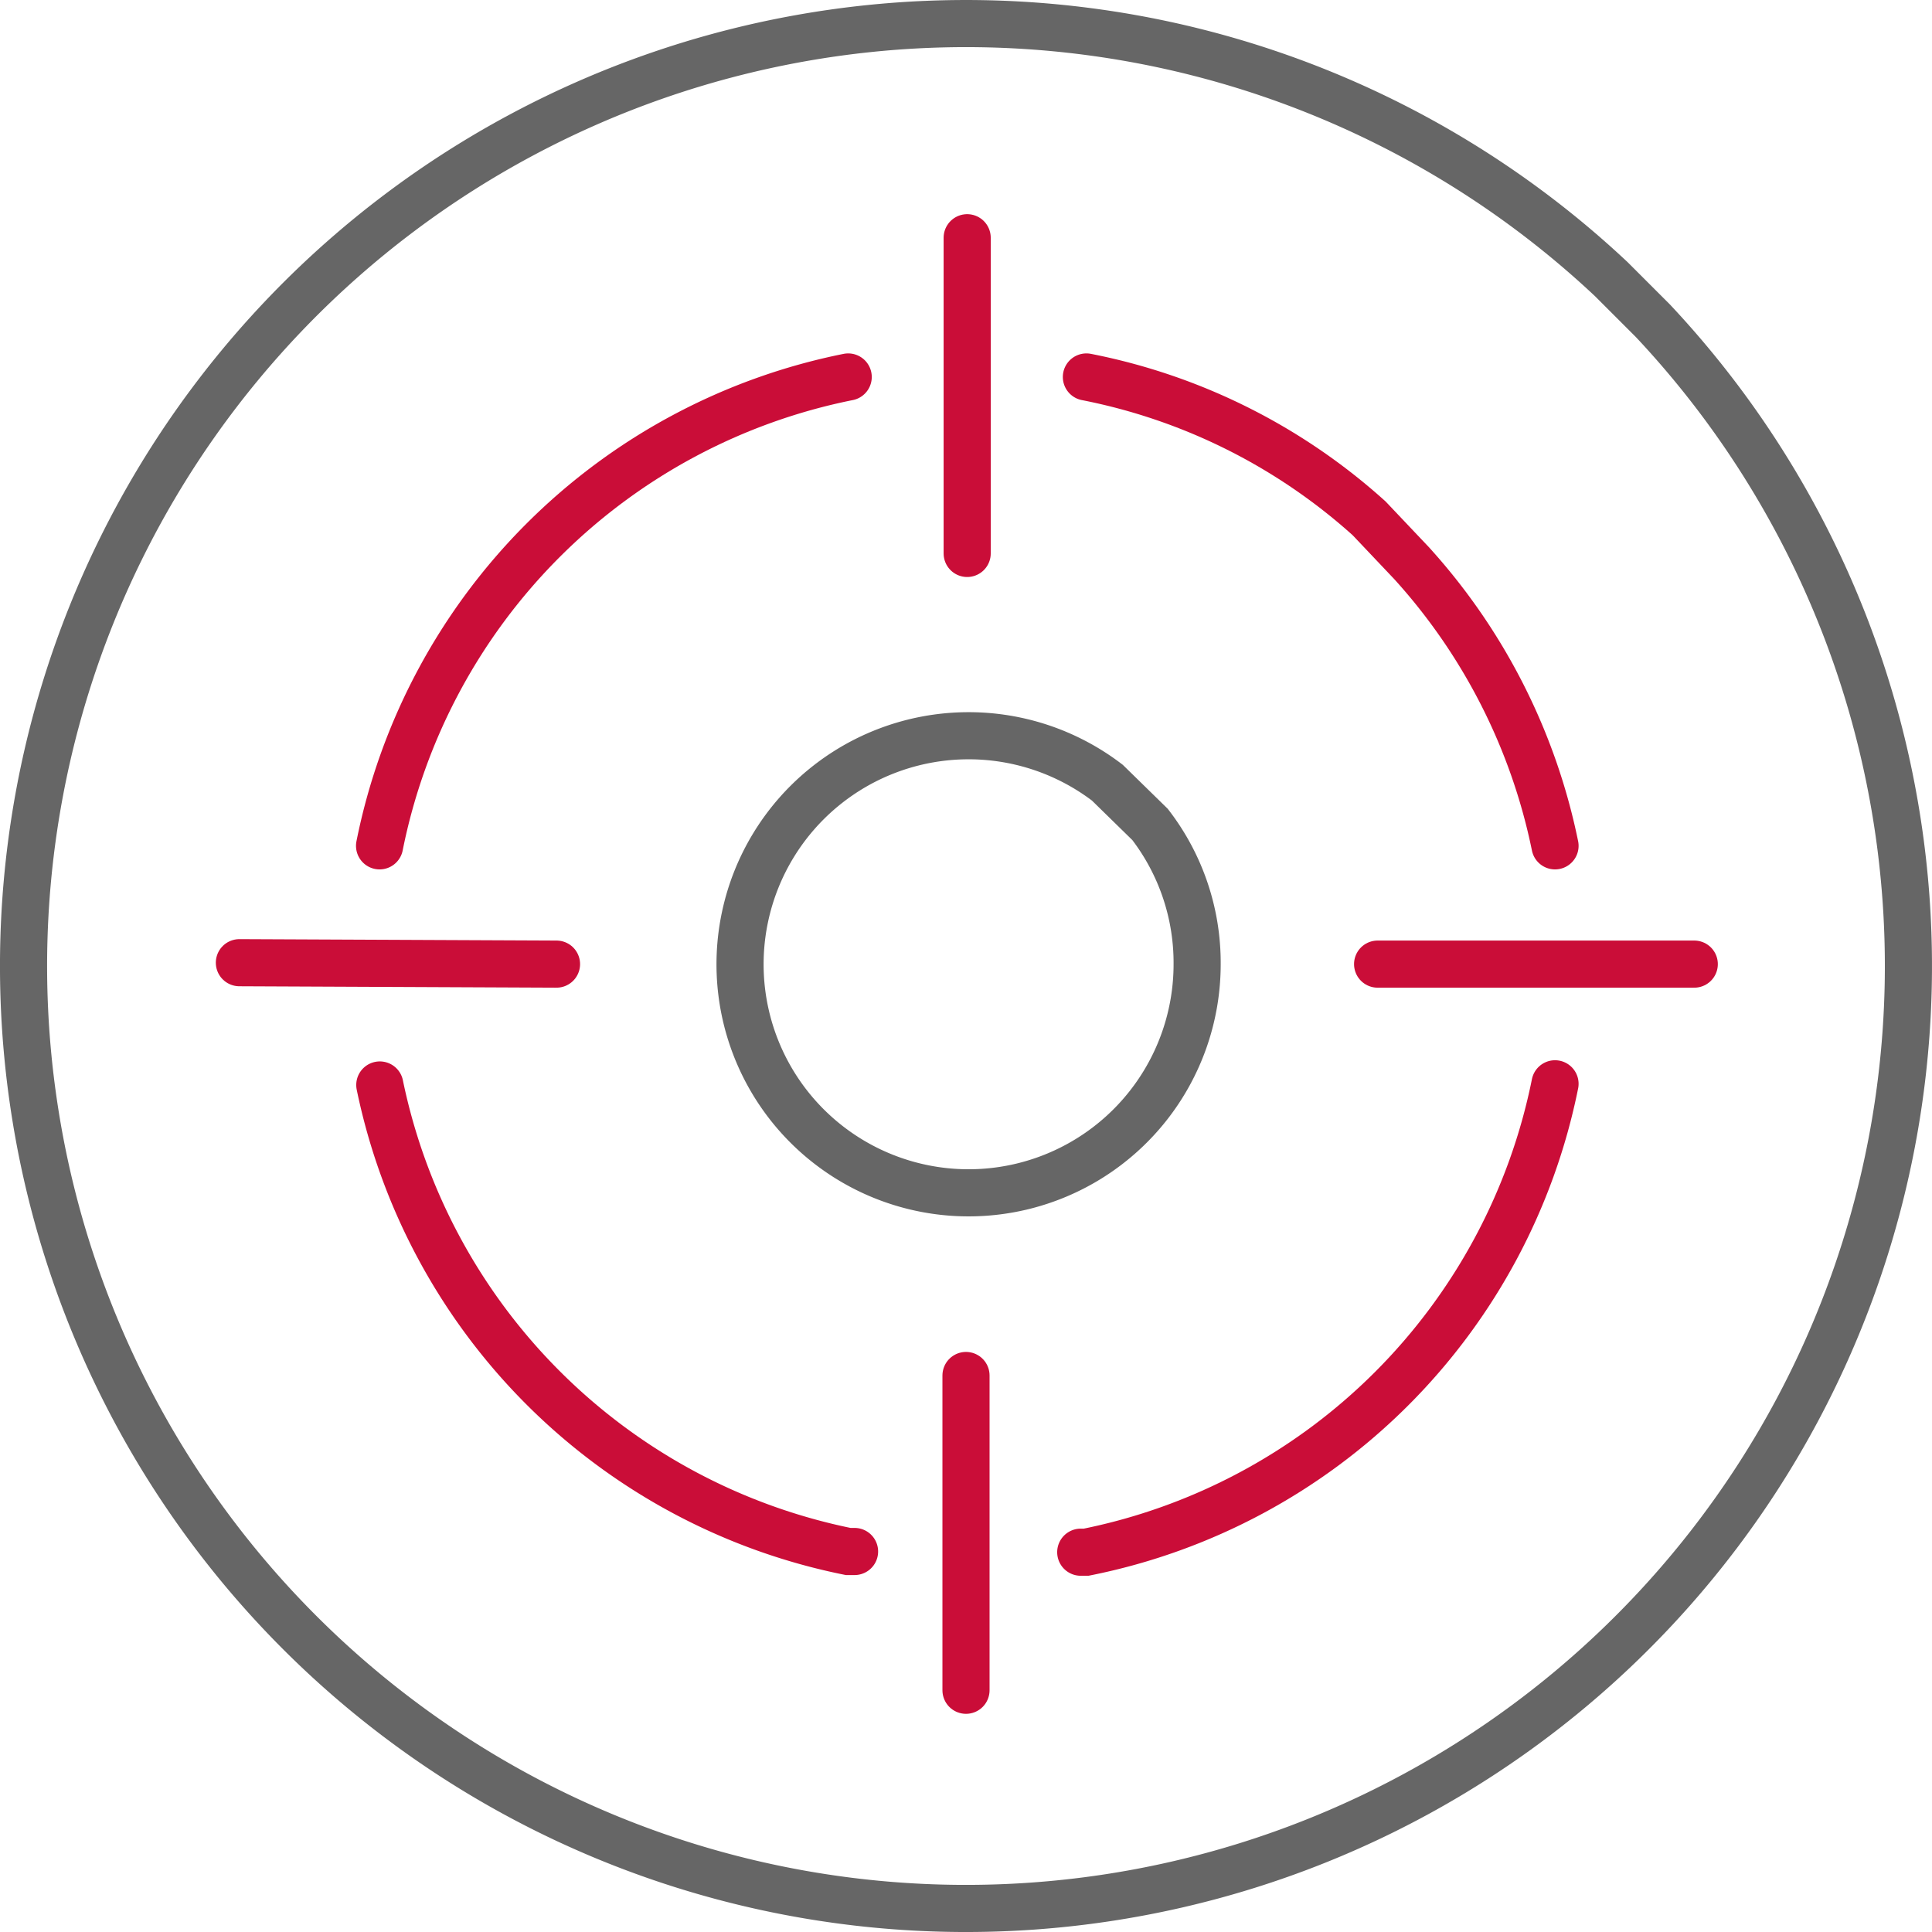
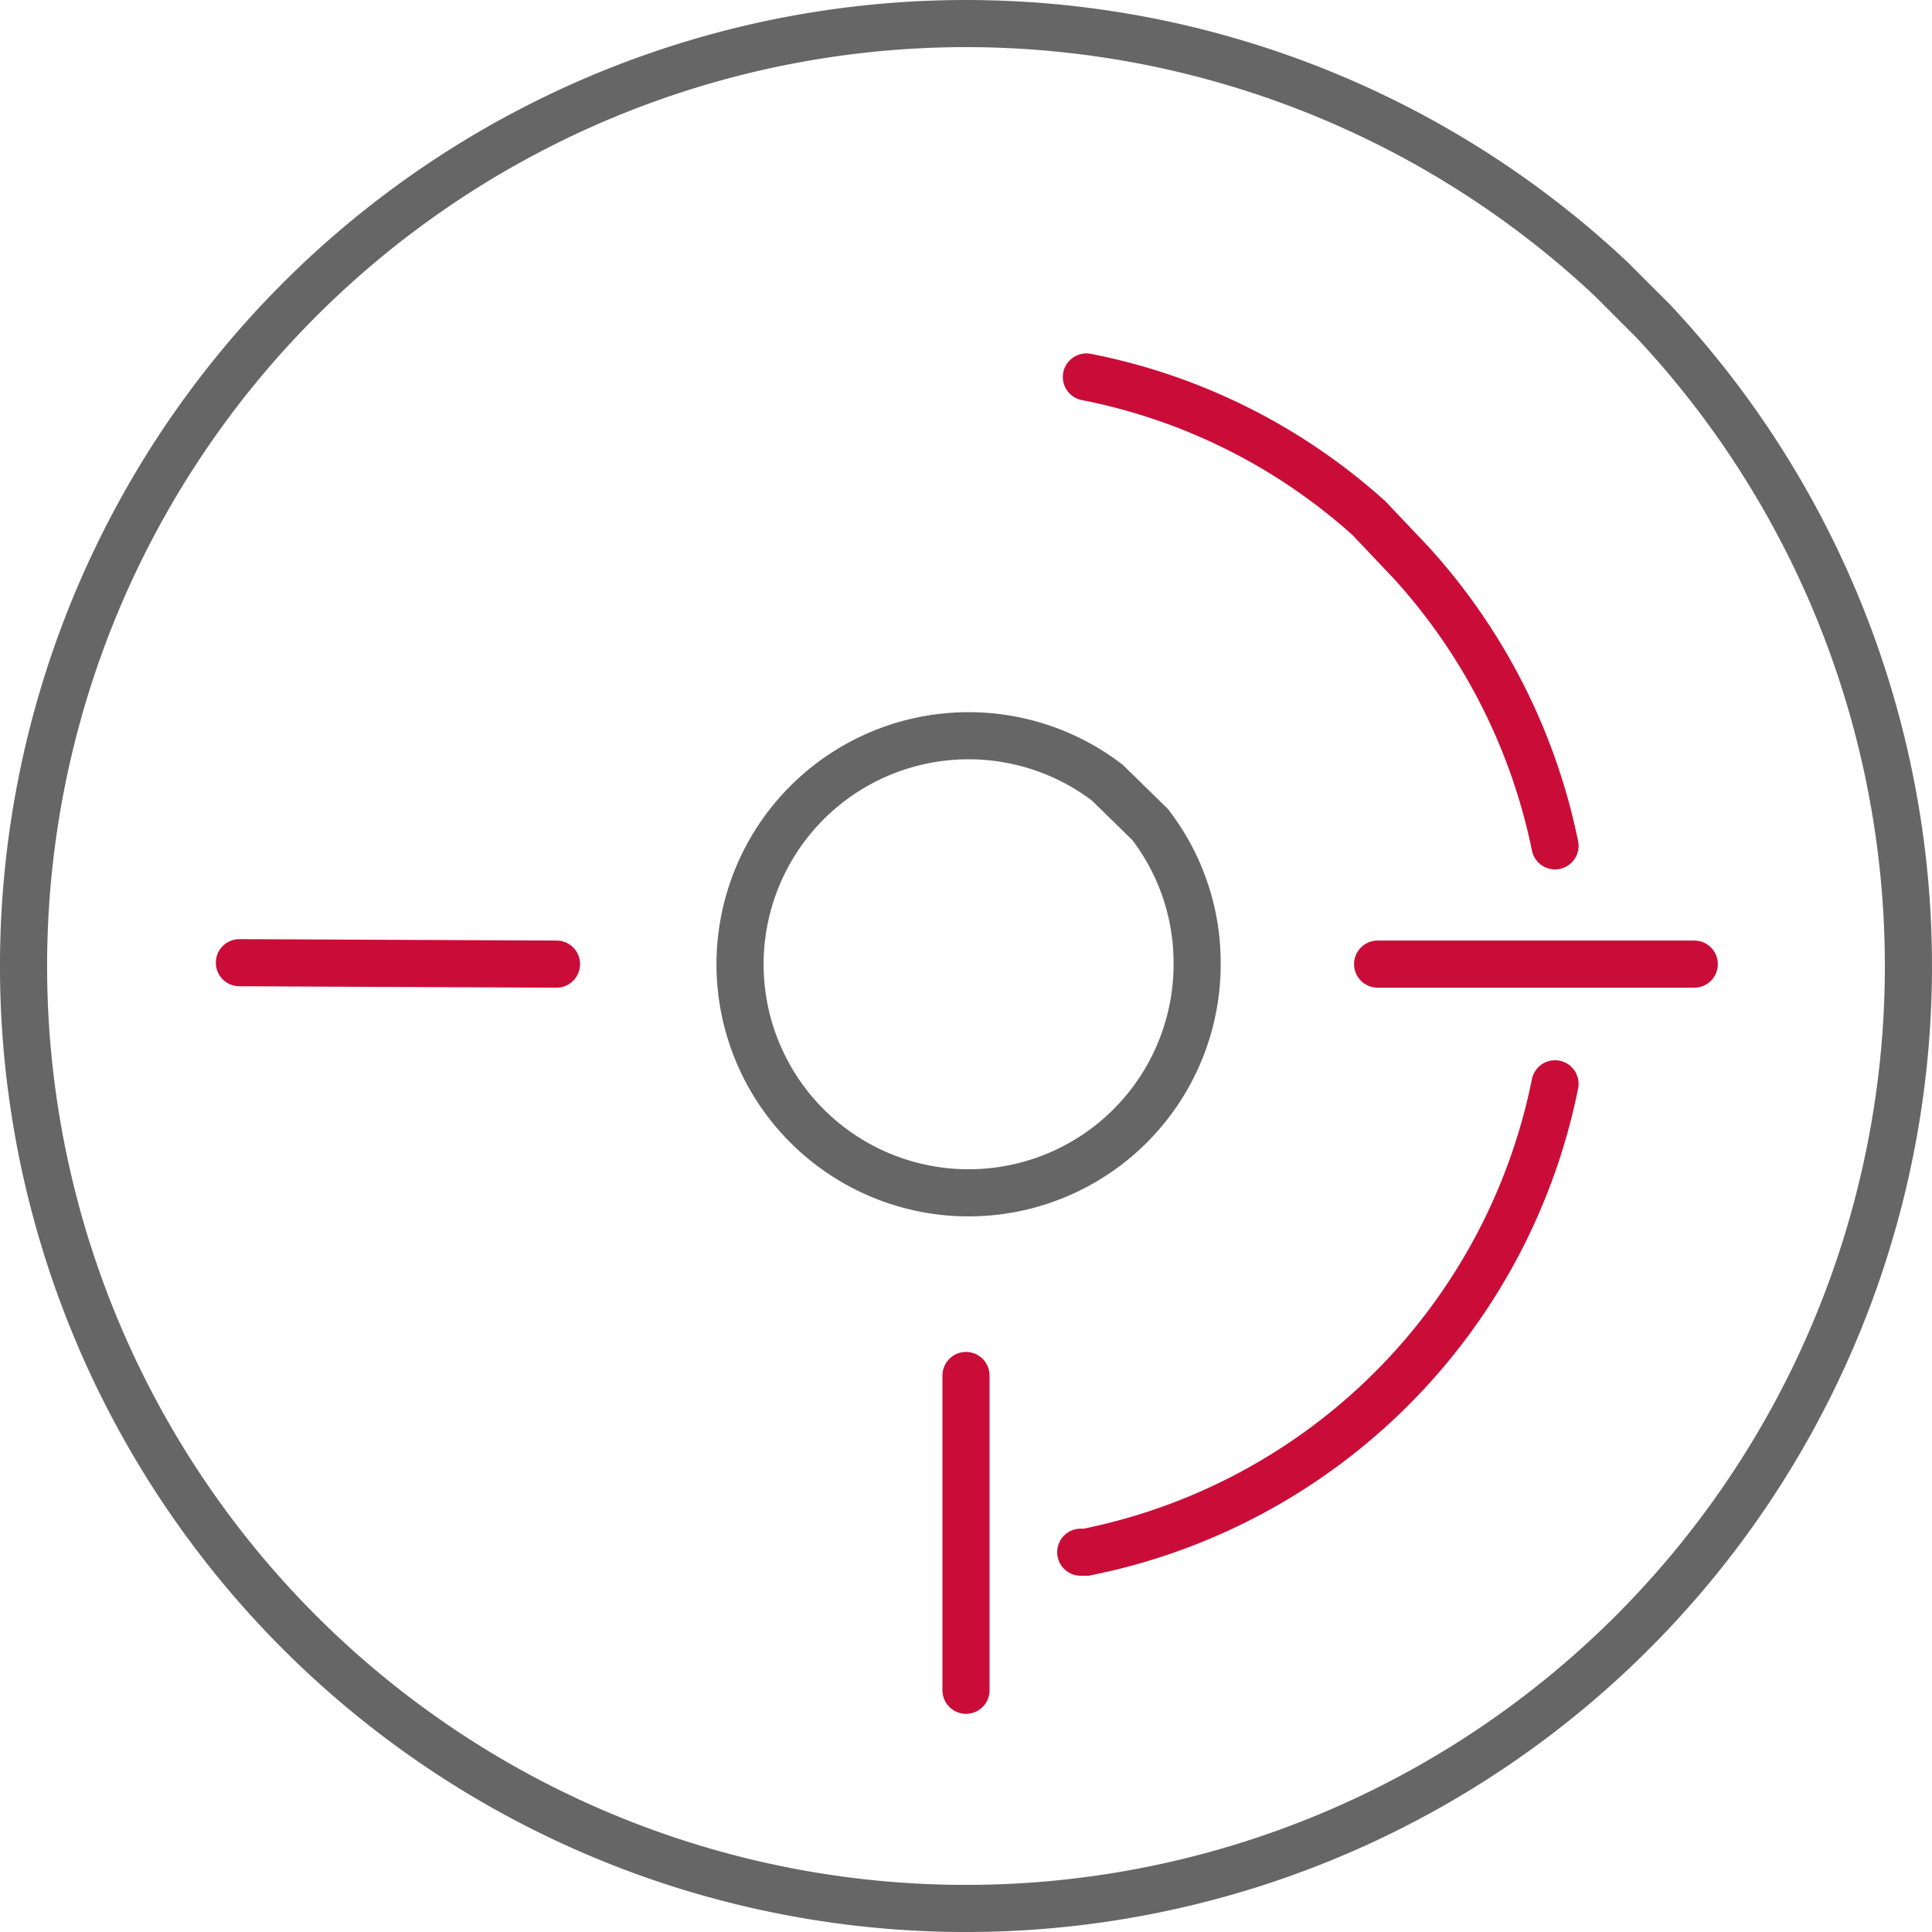
<svg xmlns="http://www.w3.org/2000/svg" viewBox="0 0 82 82">
  <defs>
    <style>.cls-1,.cls-2{fill:none;stroke-linecap:round;stroke-miterlimit:10;stroke-width:2px;}.cls-1{stroke:#ca0d38;}.cls-2{stroke:#666;}</style>
  </defs>
  <g id="Layer_2" data-name="Layer 2">
    <g id="Icon_Set" data-name="Icon Set">
      <g id="icn-obvladovanje-merilne-opreme">
        <g id="Group_396" data-name="Group 396">
          <g id="Group_306" data-name="Group 306">
            <g id="Group_298" data-name="Group 298">
-               <path id="Path_325" data-name="Path 325" class="cls-1" d="M41.05,10.09h0v13.4" />
-             </g>
+               </g>
            <g id="Group_299" data-name="Group 299">
              <path id="Path_326" data-name="Path 326" class="cls-1" d="M41,58.38V71.74" />
            </g>
            <g id="Group_300" data-name="Group 300">
              <path id="Path_327" data-name="Path 327" class="cls-1" d="M58.47,40.92H71.91" />
            </g>
            <g id="Group_301" data-name="Group 301">
              <path id="Path_328" data-name="Path 328" class="cls-1" d="M10.16,40.86l13.46.06" />
            </g>
            <g id="Group_302" data-name="Group 302">
-               <path id="Path_329" data-name="Path 329" class="cls-1" d="M16.12,46.05A25.45,25.45,0,0,0,36,65.85l.27,0" />
-             </g>
+               </g>
            <g id="Group_303" data-name="Group 303">
-               <path id="Path_330" data-name="Path 330" class="cls-1" d="M36,16h0A25.37,25.37,0,0,0,16.11,35.9" />
-             </g>
+               </g>
            <g id="Group_304" data-name="Group 304">
              <path id="Path_331" data-name="Path 331" class="cls-1" d="M45.87,65.88l.23,0A25.38,25.38,0,0,0,66,46" />
            </g>
            <g id="Group_305" data-name="Group 305">
              <path id="Path_332" data-name="Path 332" class="cls-2" d="M68.39,11.85a40,40,0,1,0,1.76,1.76ZM47,33.22a9.7,9.7,0,1,0,3.81,7.69h0a9.62,9.62,0,0,0-2-5.92Z" />
            </g>
          </g>
          <path id="Path_378" data-name="Path 378" class="cls-1" d="M66,35.9a25.43,25.43,0,0,0-6.09-12L58.11,22a25.14,25.14,0,0,0-12-6" />
        </g>
      </g>
    </g>
  </g>
</svg>